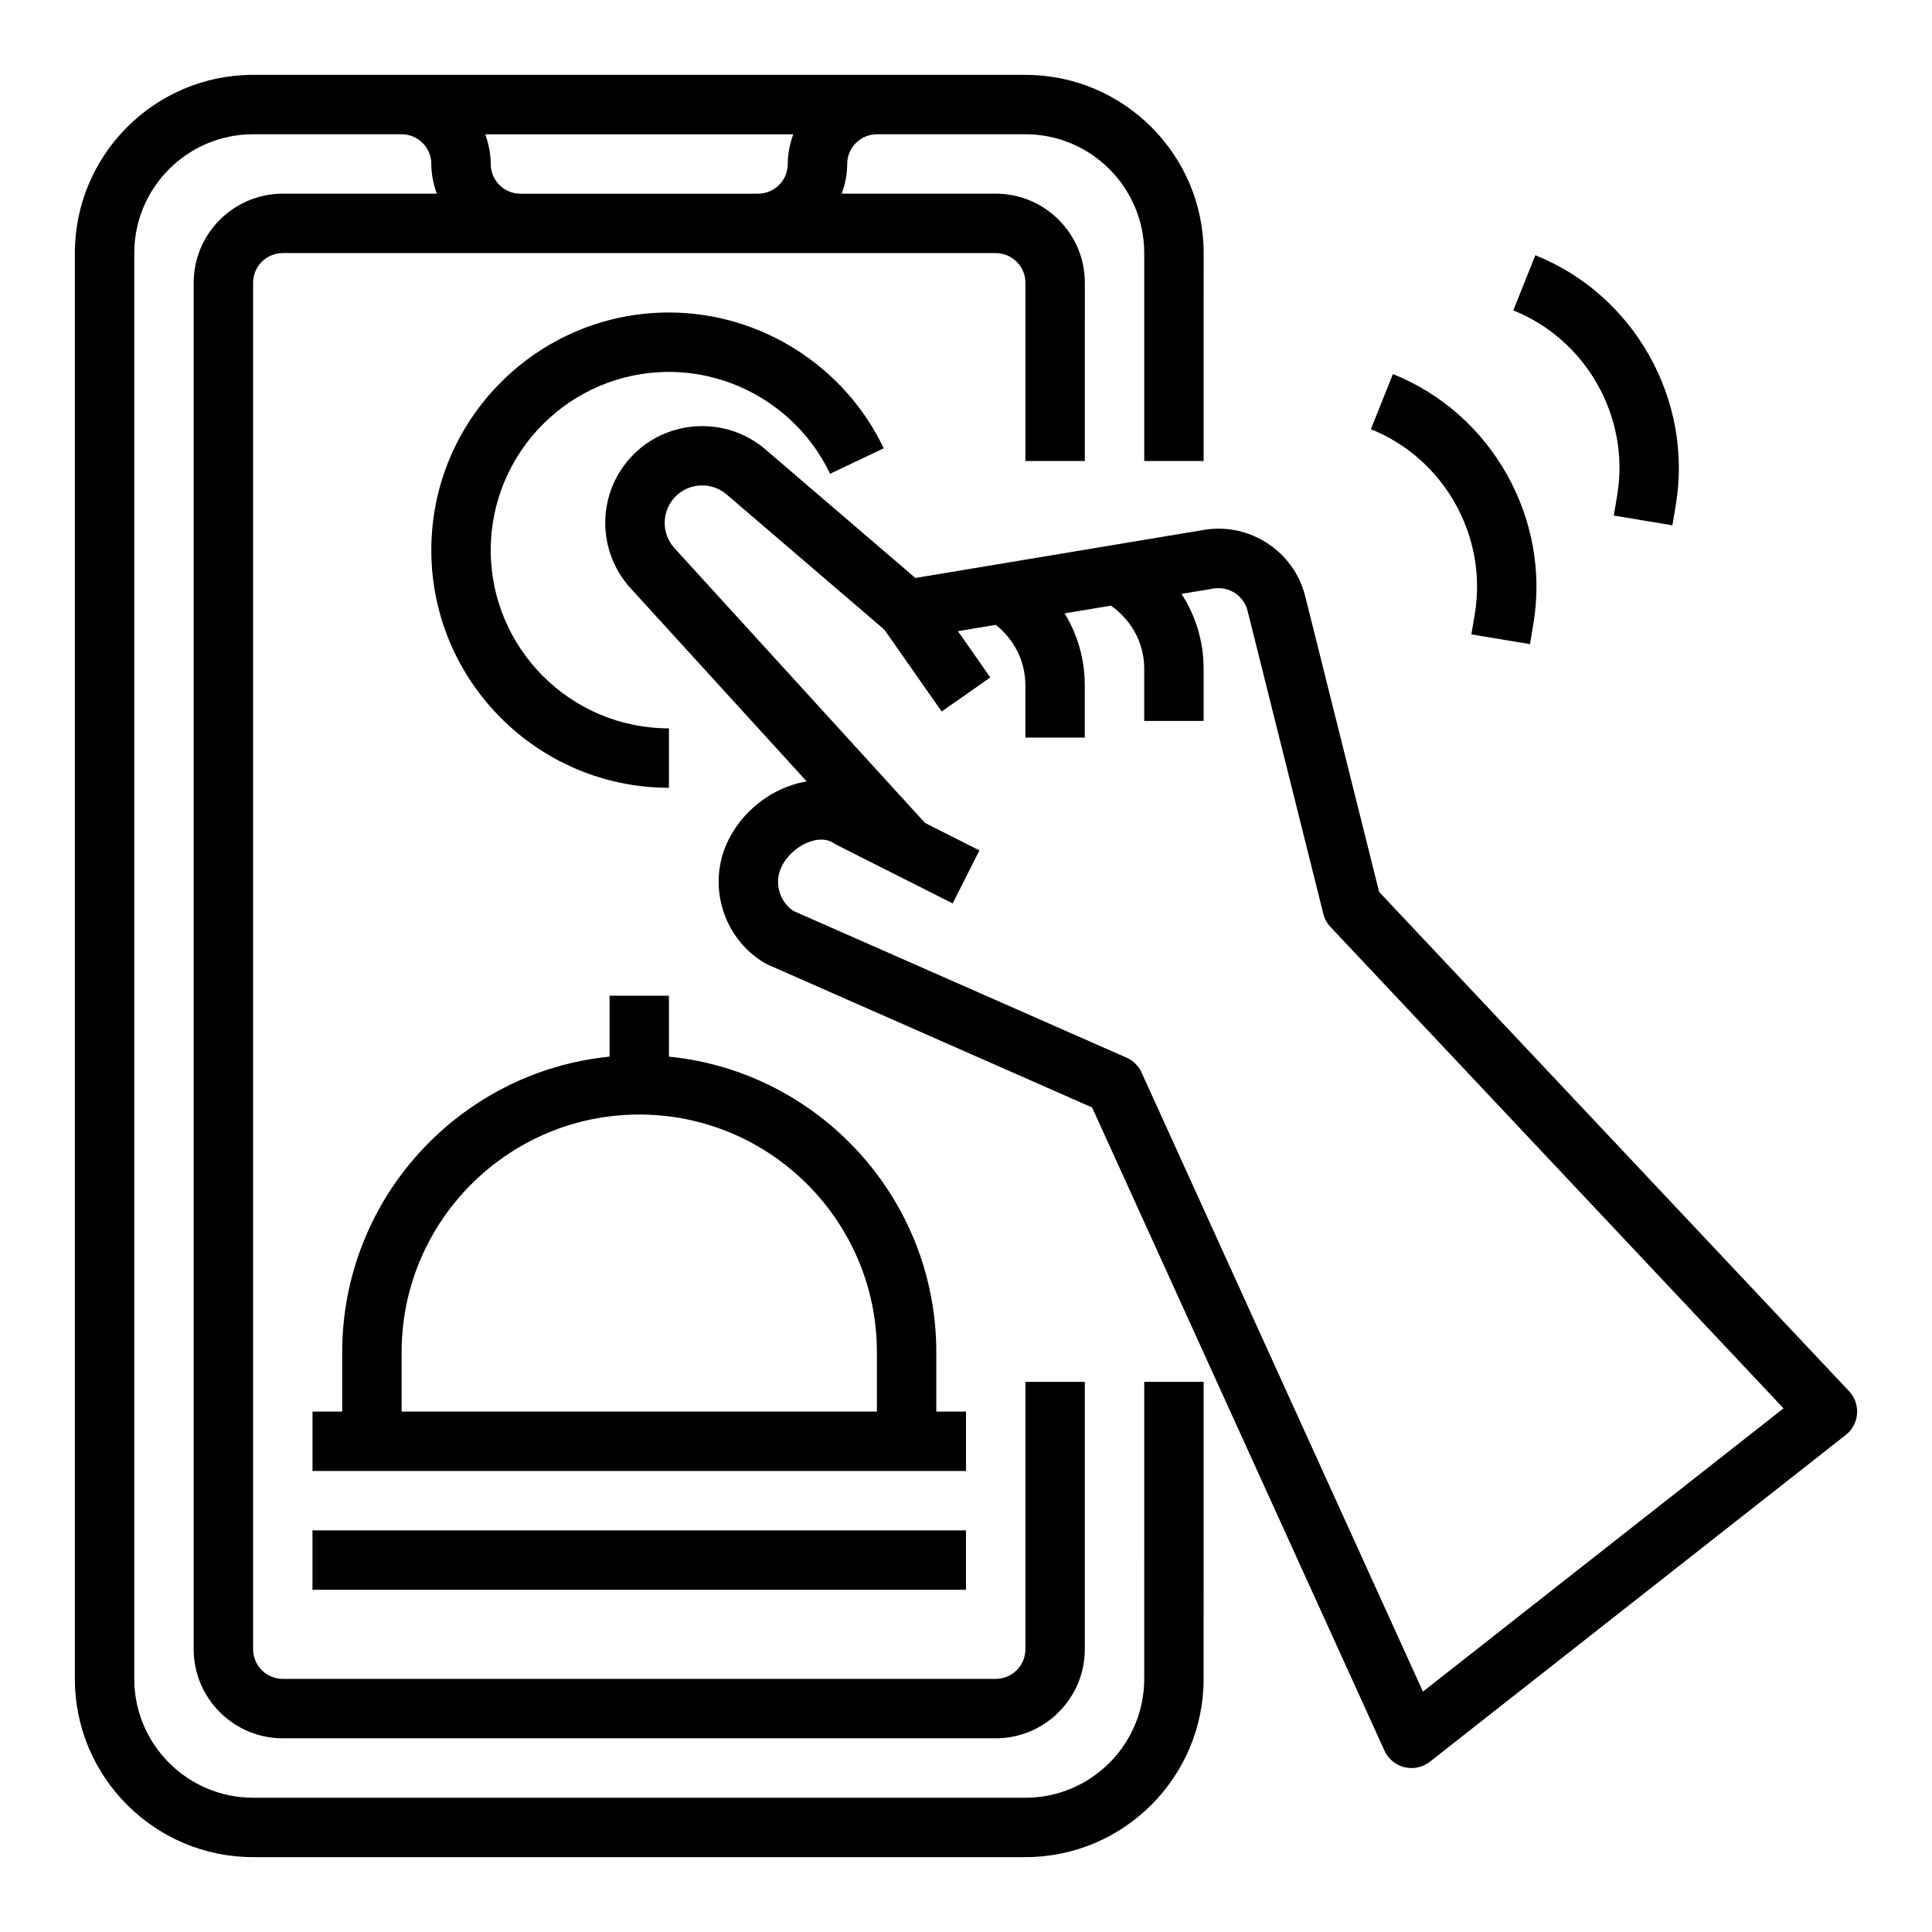
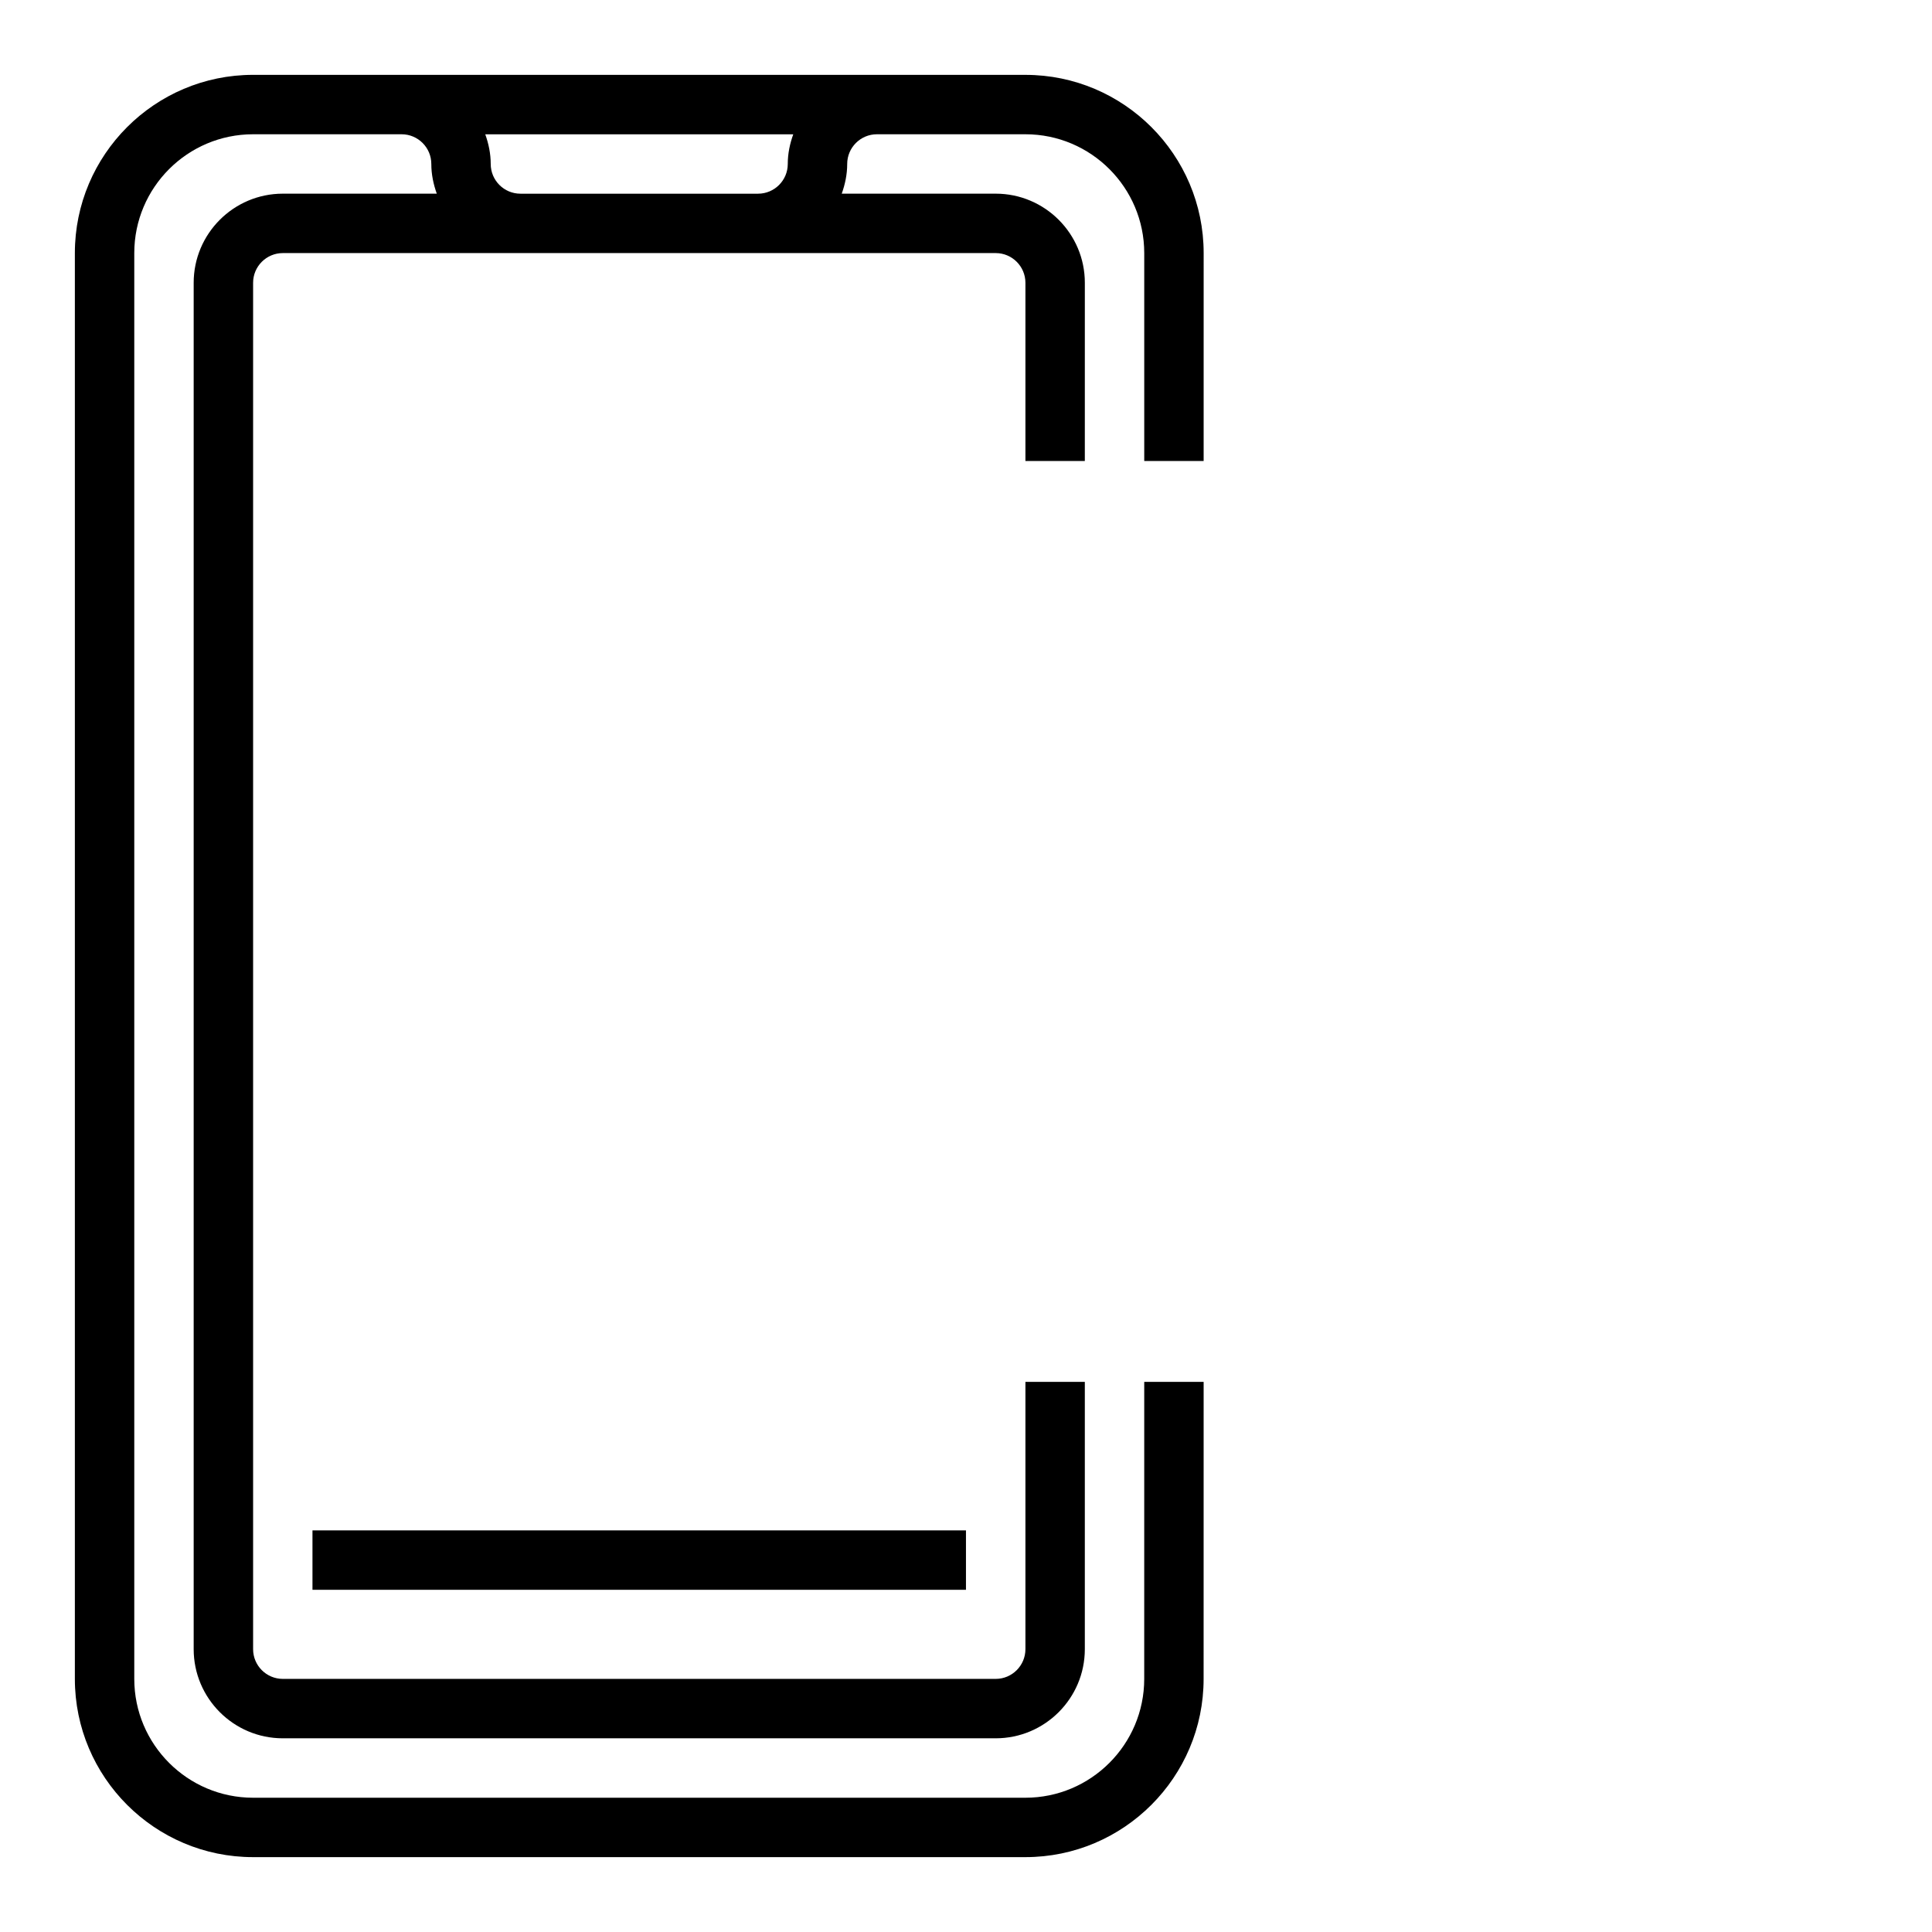
<svg xmlns="http://www.w3.org/2000/svg" fill="#000000" width="800px" height="800px" version="1.1" viewBox="144 144 512 512">
  <g>
    <path d="m447.23 588.93c0 17.367-14.121 31.488-31.488 31.488h-204.67c-17.367 0-31.488-14.121-31.488-31.488v-377.86c0-17.367 14.121-31.488 31.488-31.488h39.359c4.336 0 7.871 3.527 7.871 7.871 0 2.769 0.566 5.398 1.449 7.871h-40.809c-13.02 0-23.617 10.598-23.617 23.617v362.11c0 13.02 10.598 23.617 23.617 23.617h188.93c13.02 0 23.617-10.598 23.617-23.617v-70.848h-15.742v70.848c0 4.344-3.535 7.871-7.871 7.871h-188.93c-4.336 0-7.871-3.527-7.871-7.871v-362.11c0-4.344 3.535-7.871 7.871-7.871h188.93c4.336 0 7.871 3.527 7.871 7.871v47.23h15.742l0.004-47.23c0-13.02-10.598-23.617-23.617-23.617h-40.809c0.883-2.469 1.449-5.098 1.449-7.871 0-4.344 3.535-7.871 7.871-7.871h39.359c17.367 0 31.488 14.121 31.488 31.488v55.105h15.742l0.004-55.105c0-26.047-21.184-47.23-47.23-47.23h-39.359l-125.96-0.004h-39.359c-26.051 0-47.234 21.184-47.234 47.234v377.86c0 26.047 21.184 47.23 47.23 47.23h204.67c26.047 0 47.23-21.184 47.23-47.23l0.008-78.719h-15.742zm-94.465-401.47c0 4.344-3.535 7.871-7.871 7.871h-62.977c-4.336 0-7.871-3.527-7.871-7.871 0-2.769-0.566-5.398-1.449-7.871h81.625c-0.891 2.473-1.457 5.102-1.457 7.871z" />
-     <path d="m321.28 424.02v-16.145h-15.742v16.145c-39.723 3.969-70.848 37.574-70.848 78.32v15.742h-7.871v15.742h173.18v-15.742h-7.871v-15.742c0-40.746-31.125-74.359-70.848-78.32zm55.105 94.062h-125.95v-15.742c0-34.723 28.254-62.977 62.977-62.977s62.977 28.254 62.977 62.977z" />
    <path d="m226.81 549.57h173.18v15.742h-173.18z" />
-     <path d="m509.48 380.36-19.594-78.375c-2.961-11.863-14.719-19.586-26.797-17.562l-76.5 12.746-39.785-34.102c-10.133-8.676-25.441-8.094-34.891 1.34-9.66 9.668-10.059 25.191-0.891 35.383l46.762 51.293c-0.805 0.141-1.605 0.309-2.41 0.52-7.816 2.07-14.656 7.676-18.316 14.973-5.801 11.602-1.629 25.906 9.492 32.582 0.285 0.164 0.574 0.324 0.875 0.457l86 37.879 77.477 170.45c1 2.195 2.953 3.809 5.297 4.394 0.633 0.133 1.262 0.211 1.883 0.211 1.746 0 3.465-0.582 4.863-1.684l110.21-86.594c1.738-1.363 2.816-3.402 2.984-5.598 0.164-2.203-0.605-4.383-2.117-5.992zm11.617 211.93-74.57-164.06c-0.805-1.762-2.219-3.164-3.992-3.945l-88.23-38.855c-3.84-2.551-5.234-7.66-3.148-11.816 1.613-3.227 4.856-5.894 8.266-6.801 2.156-0.574 4.047-0.355 5.574 0.66 0.27 0.172 0.543 0.34 0.828 0.48l30.645 15.461 7.086-14.051-14.438-7.289-66.418-72.855c-3.535-3.93-3.379-9.941 0.355-13.68 3.644-3.652 9.574-3.883 13.5-0.512l41.816 35.84 15.176 21.688 12.902-9.02-8.59-12.266 10.043-1.676c4.848 3.856 7.832 9.605 7.832 15.996v13.887h15.742v-13.887c0-6.894-1.914-13.43-5.344-19.035l12.281-2.047c5.422 3.824 8.816 9.871 8.816 16.656v13.895h15.742v-13.895c0-7.211-2.117-14.012-5.863-19.773l8.574-1.426c3.992-0.652 7.934 1.898 8.926 5.848l20.09 80.367c0.332 1.309 0.984 2.504 1.906 3.488l120.05 127.56z" />
-     <path d="m533.93 312.12 15.531 2.582 0.906-5.414c4.637-27.844-11.012-55.672-37.227-66.156l-5.848 14.617c19.398 7.754 30.984 28.348 27.551 48.957z" />
-     <path d="m571.67 280.63 15.531 2.582 0.906-5.414c4.637-27.844-11.012-55.664-37.227-66.156l-5.848 14.617c19.398 7.754 30.984 28.348 27.551 48.957z" />
-     <path d="m321.28 242.56c18.145 0 34.906 10.598 42.691 26.992l14.227-6.746c-10.387-21.867-32.727-35.992-56.918-35.992-34.723 0-62.977 28.254-62.977 62.977 0 34.723 28.254 62.977 62.977 62.977v-15.742c-26.047 0-47.23-21.184-47.23-47.23 0-26.051 21.184-47.234 47.23-47.234z" />
  </g>
</svg>